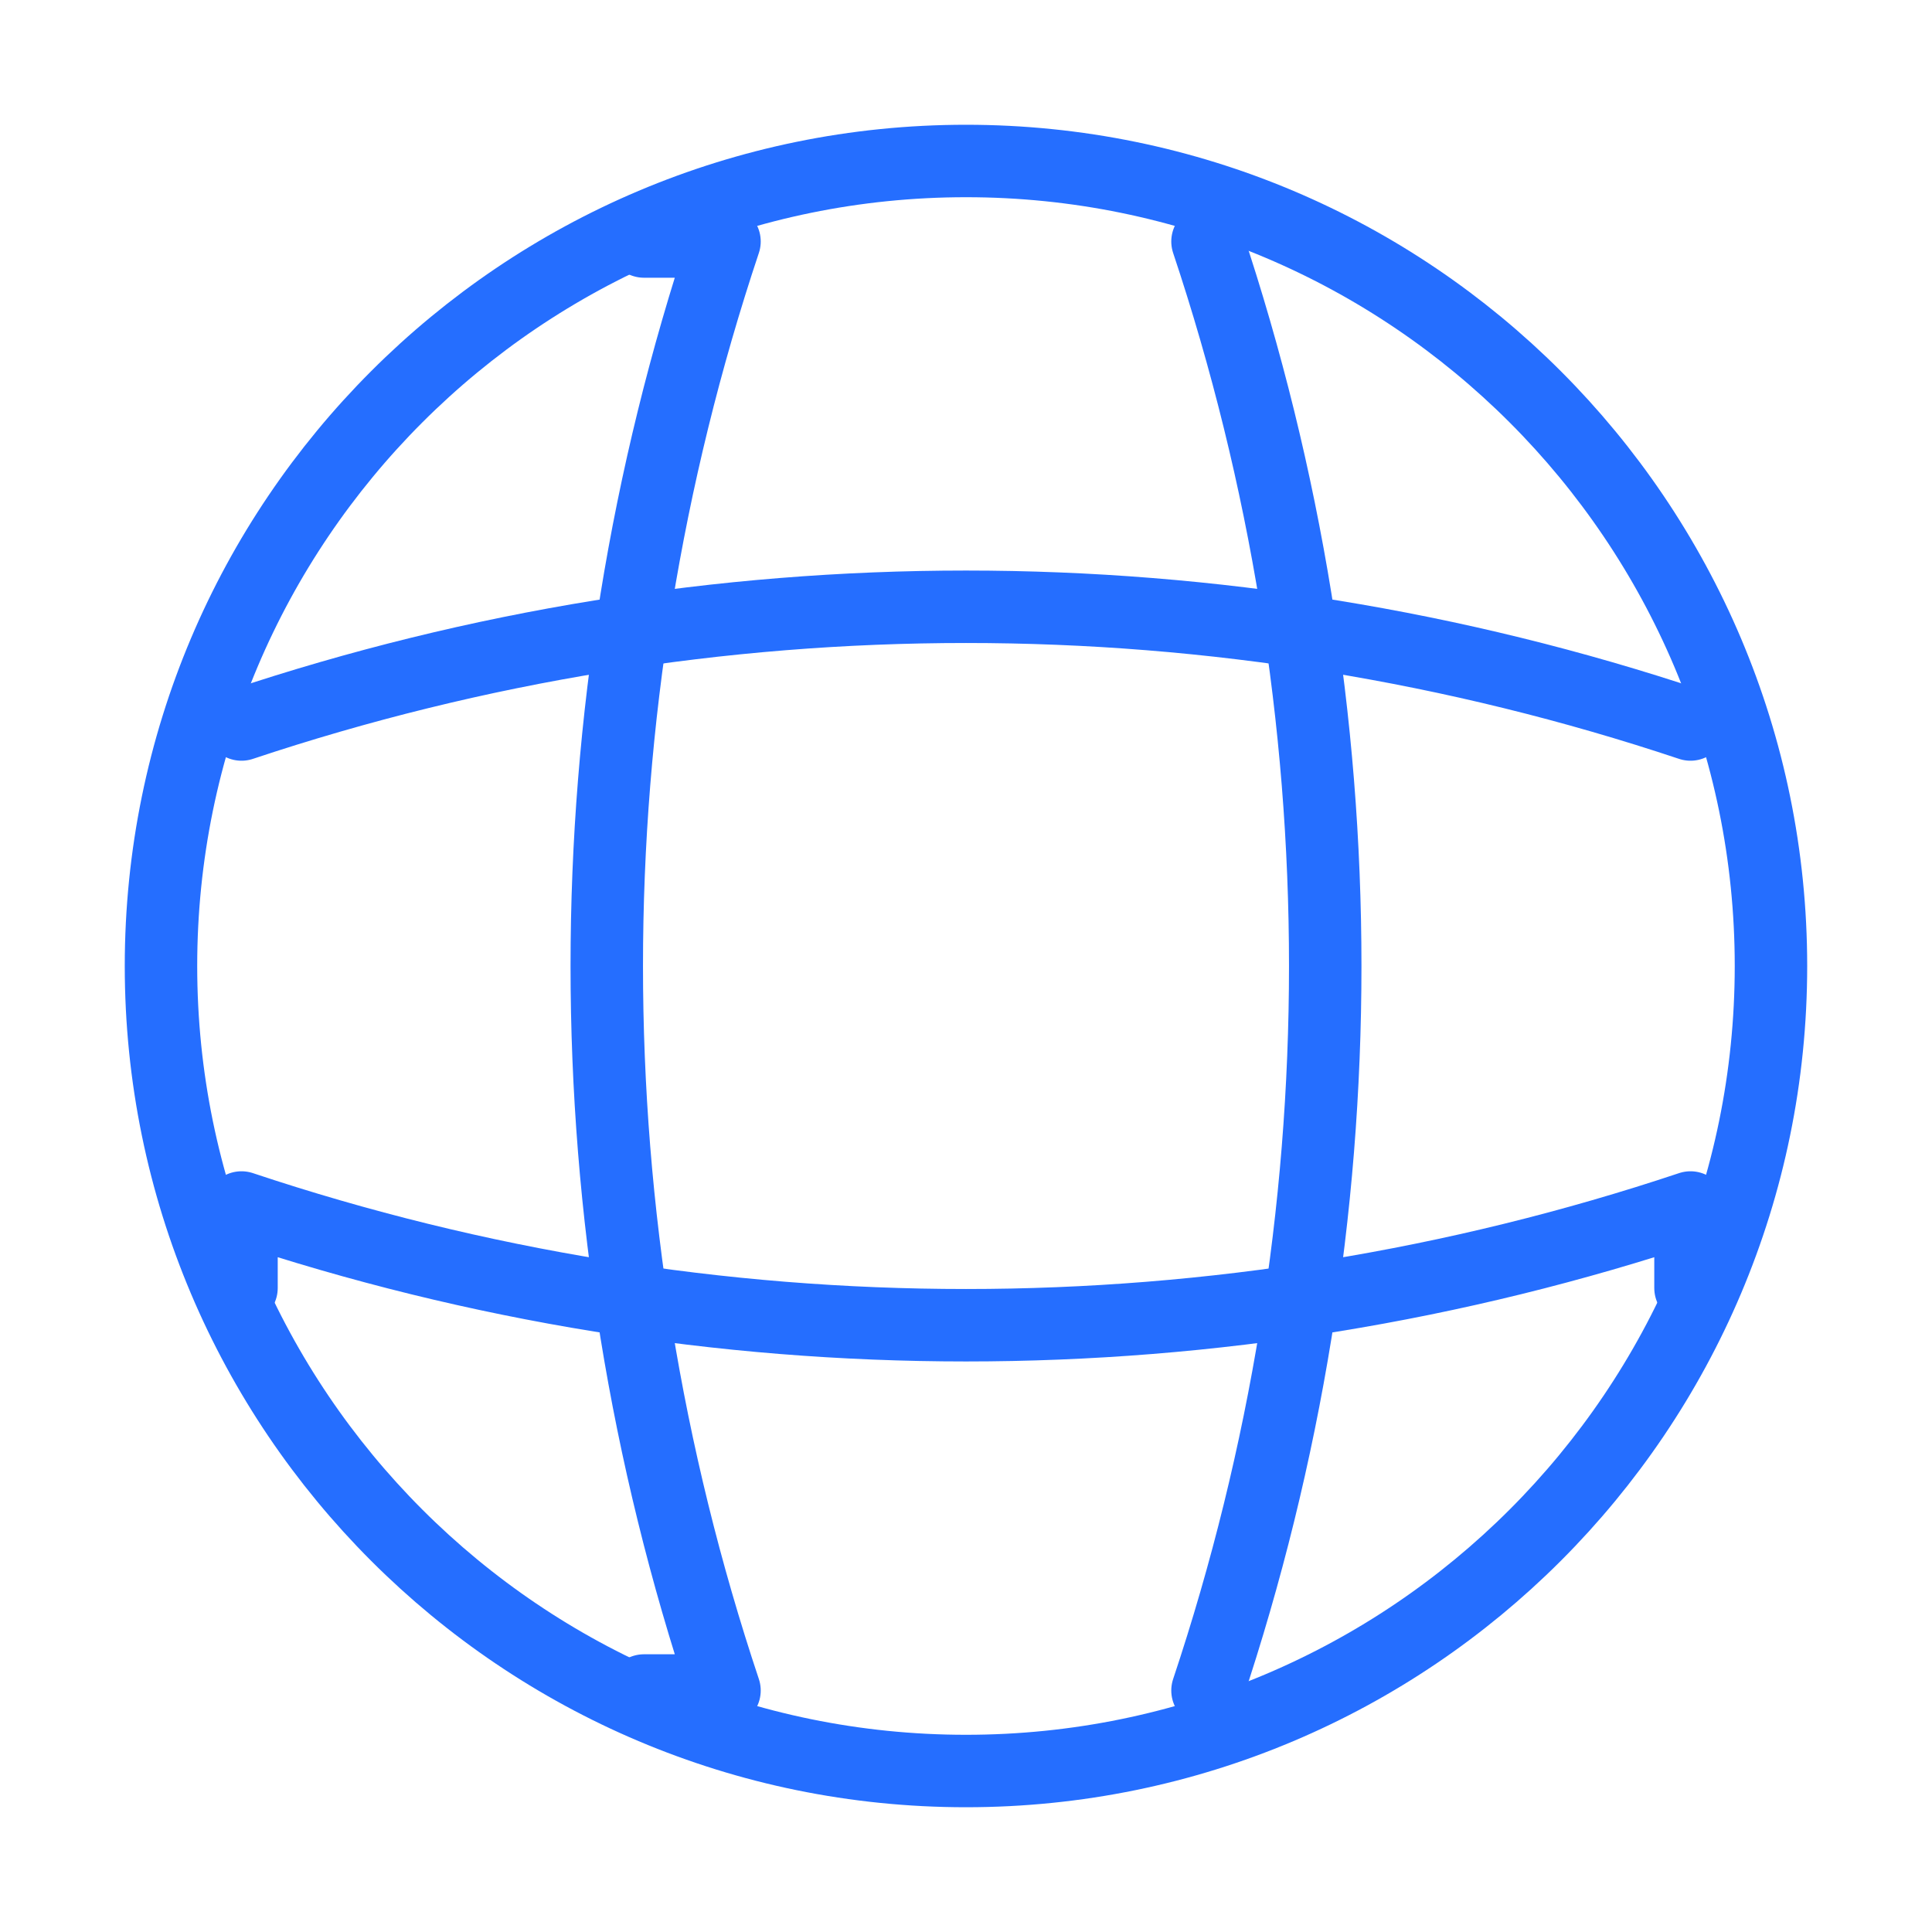
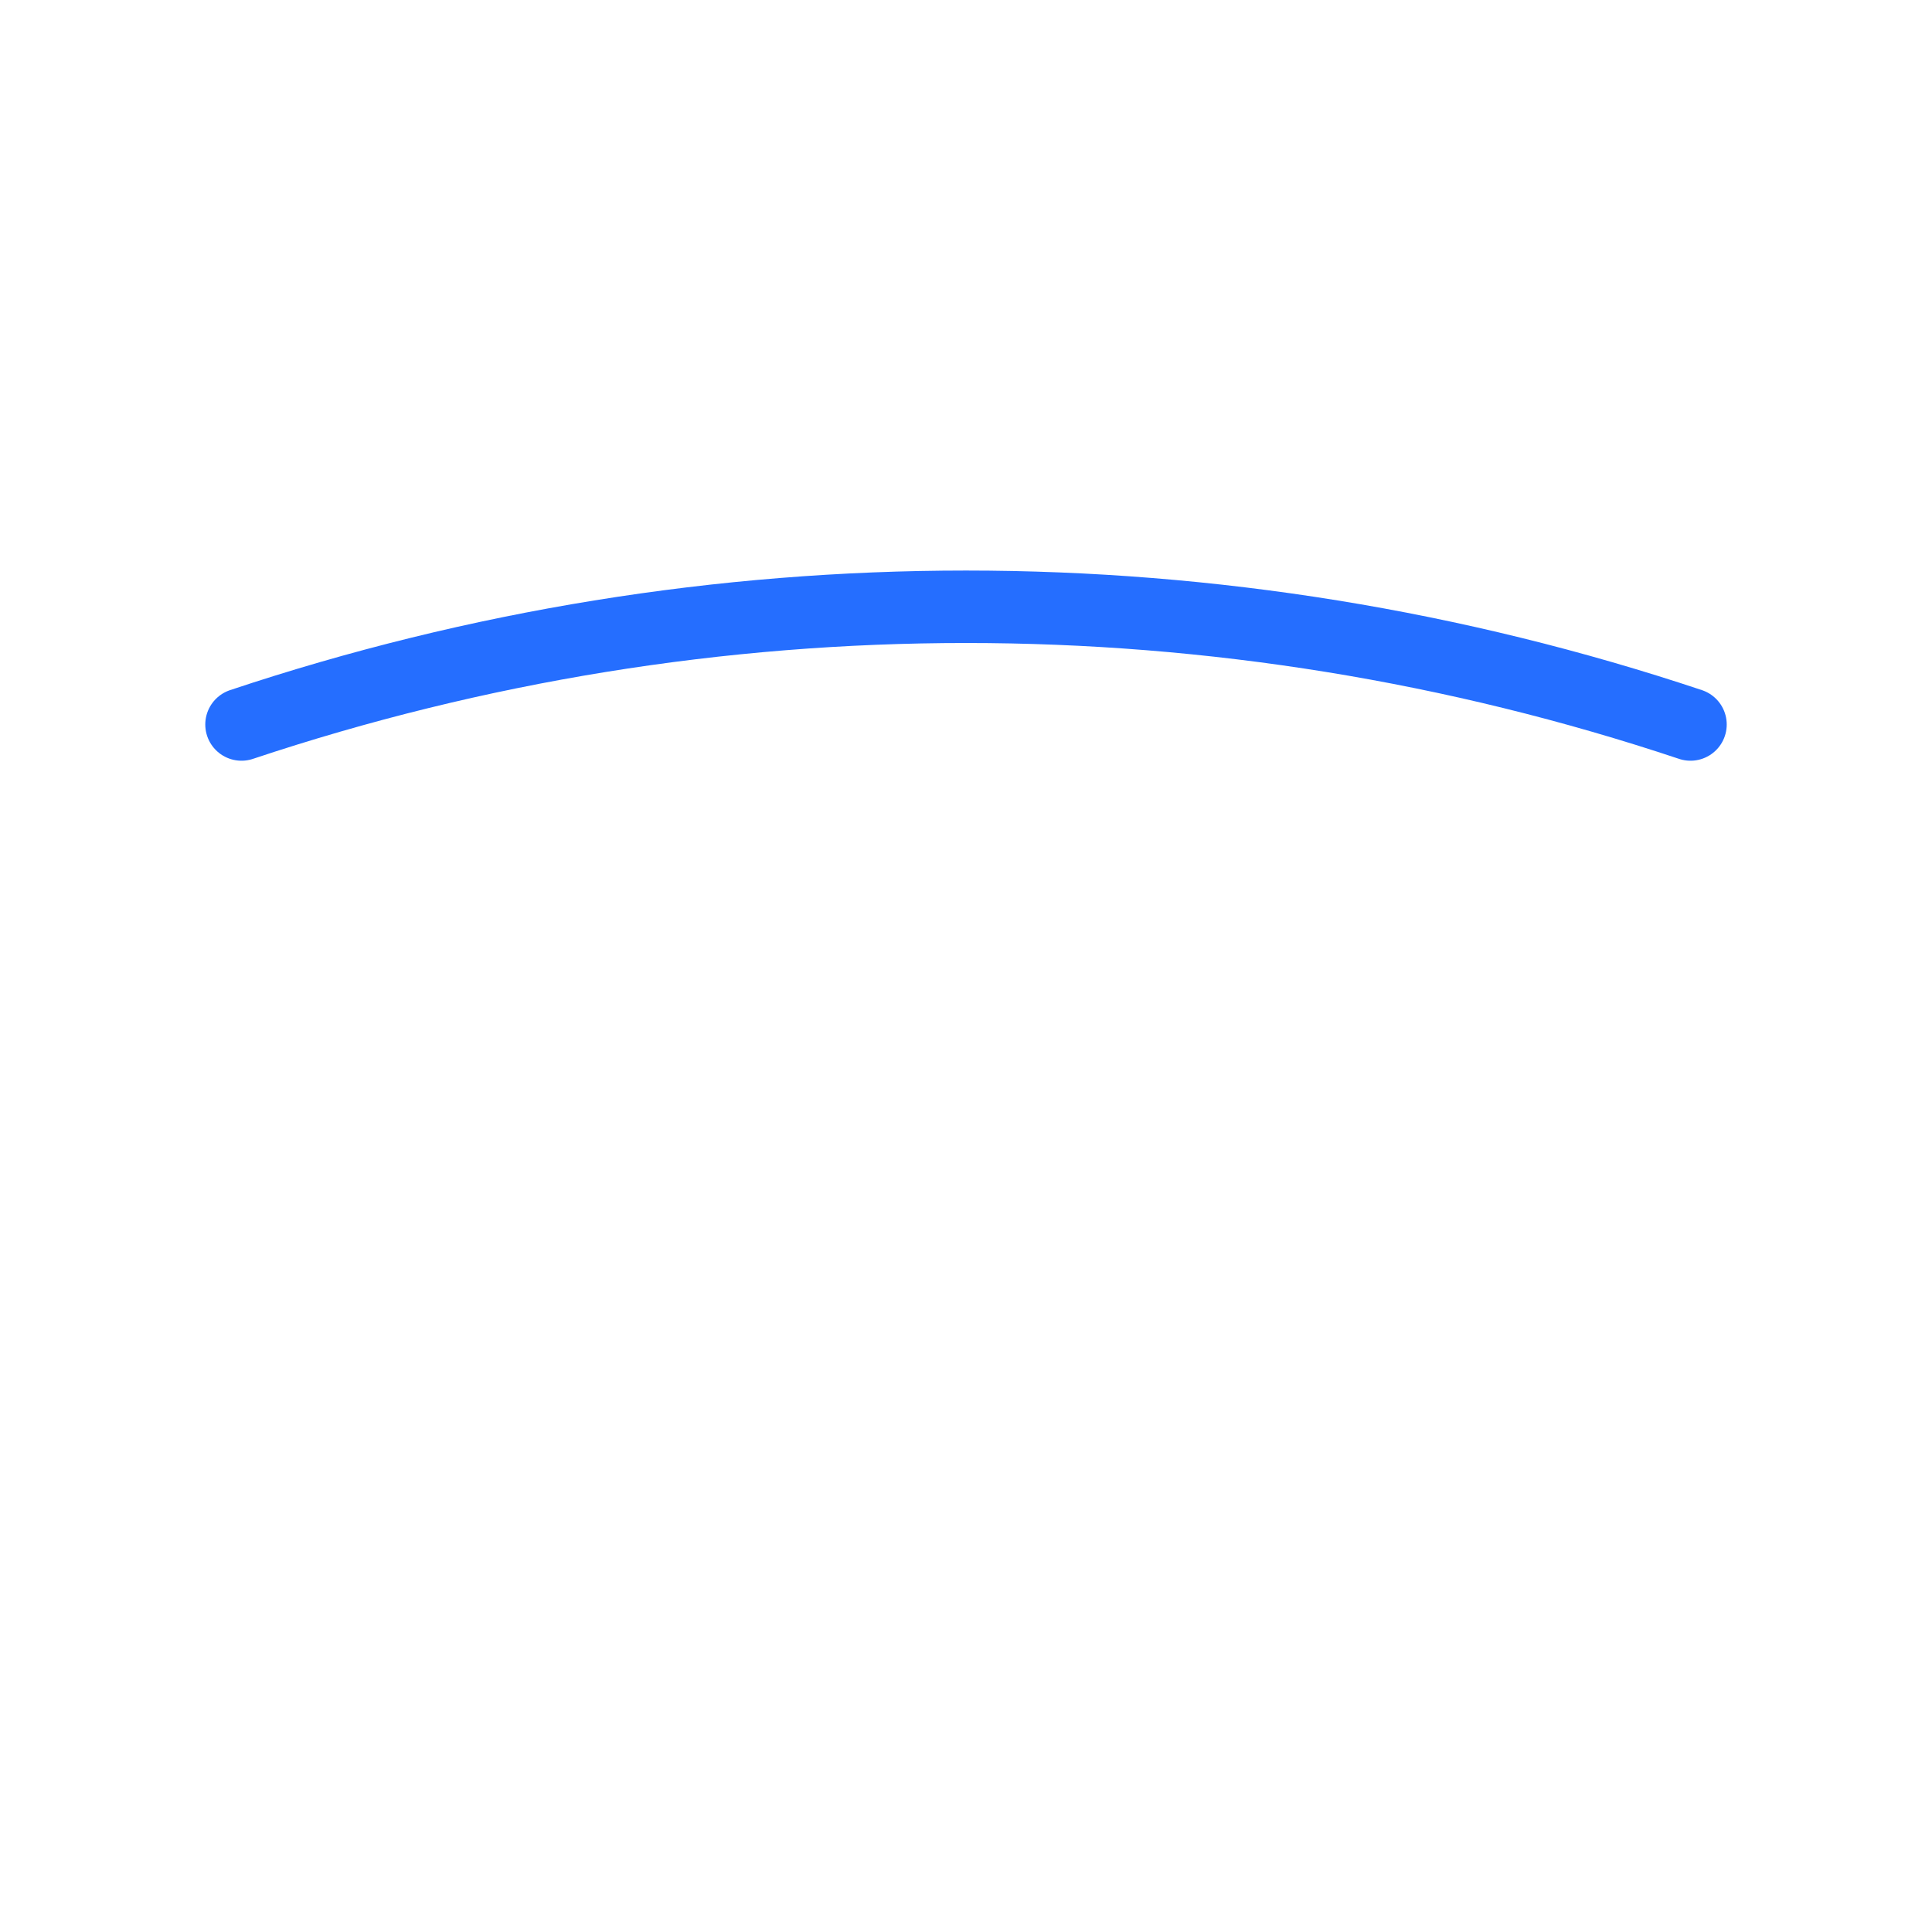
<svg xmlns="http://www.w3.org/2000/svg" width="40" height="40" viewBox="0 0 40 40" fill="none">
-   <path d="M20 36.667C29.204 36.667 36.666 29.205 36.666 20C36.666 10.795 29.204 3.333 20 3.333C10.795 3.333 3.333 10.795 3.333 20C3.333 29.205 10.795 36.667 20 36.667Z" stroke="#256EFF" stroke-width="1.5" stroke-linecap="round" stroke-linejoin="round" />
-   <path d="M13.333 5H15C11.75 14.733 11.75 25.267 15 35H13.333" stroke="#256EFF" stroke-width="1.5" stroke-linecap="round" stroke-linejoin="round" />
-   <path d="M25 5C28.25 14.733 28.25 25.267 25 35" stroke="#256EFF" stroke-width="1.5" stroke-linecap="round" stroke-linejoin="round" />
-   <path d="M5 26.667V25C14.733 28.25 25.267 28.25 35 25V26.667" stroke="#256EFF" stroke-width="1.5" stroke-linecap="round" stroke-linejoin="round" />
  <path d="M5 15C14.733 11.75 25.267 11.75 35 15" stroke="#256EFF" stroke-width="1.5" stroke-linecap="round" stroke-linejoin="round" />
</svg>